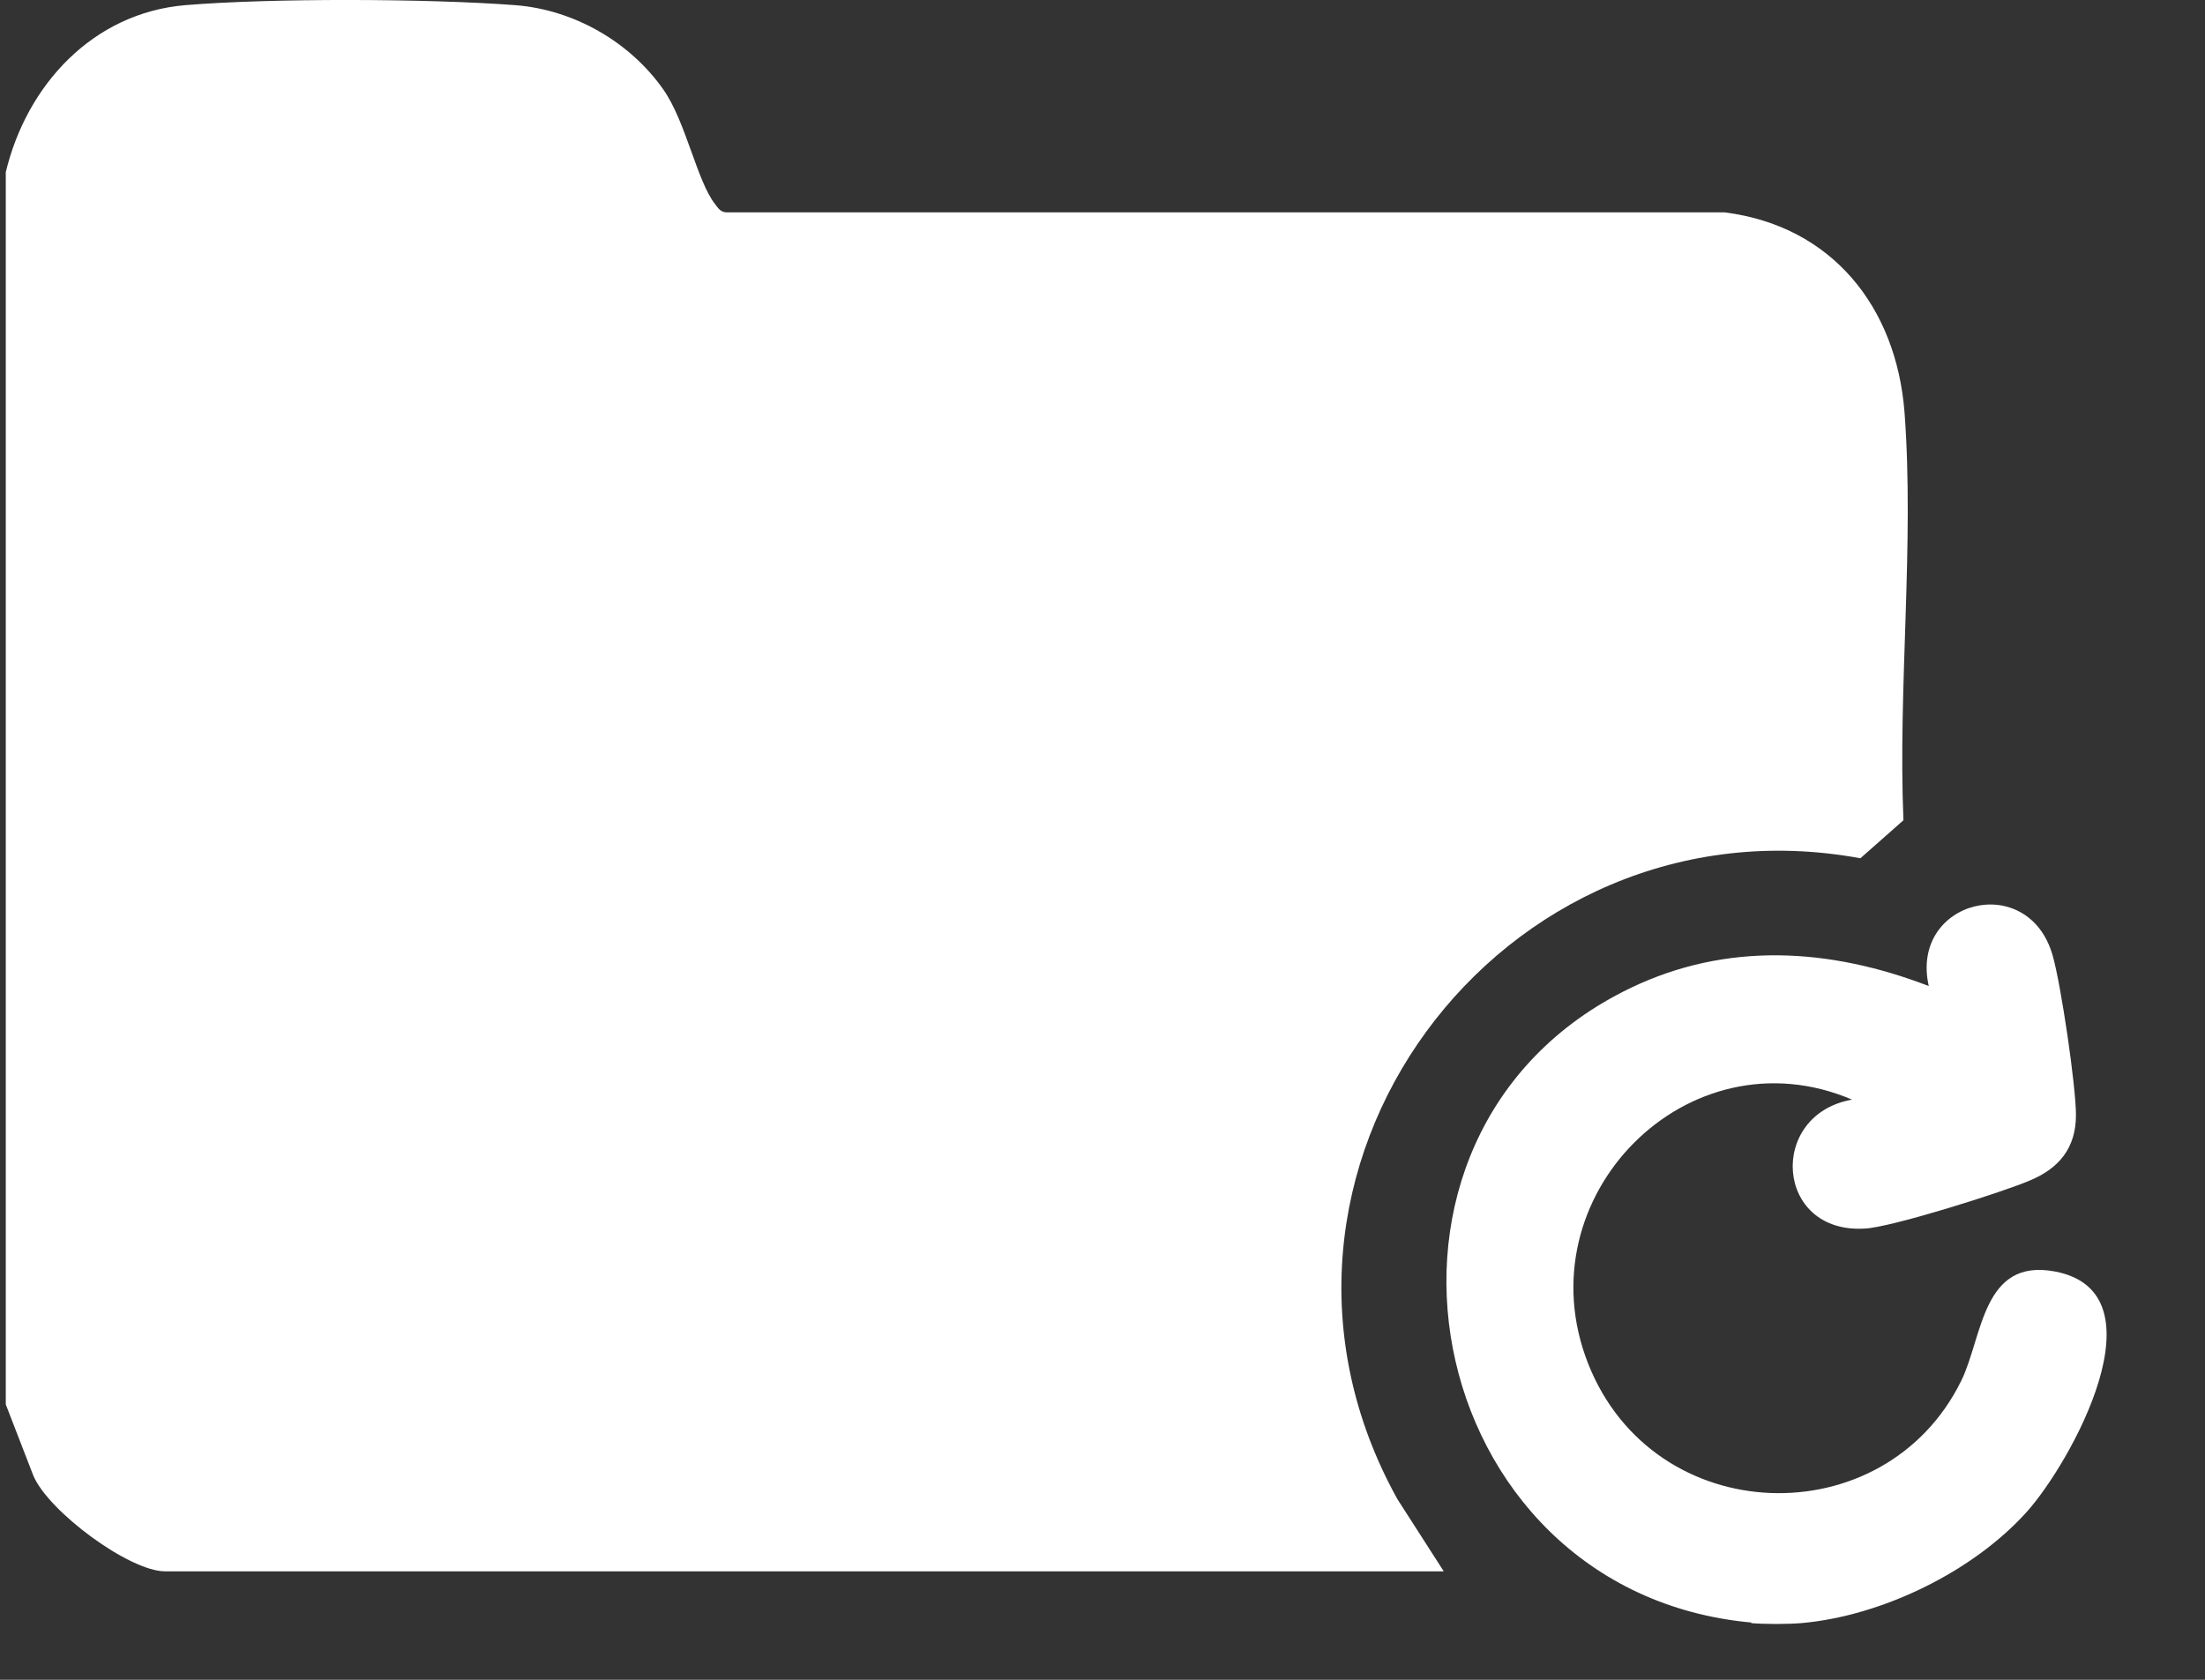
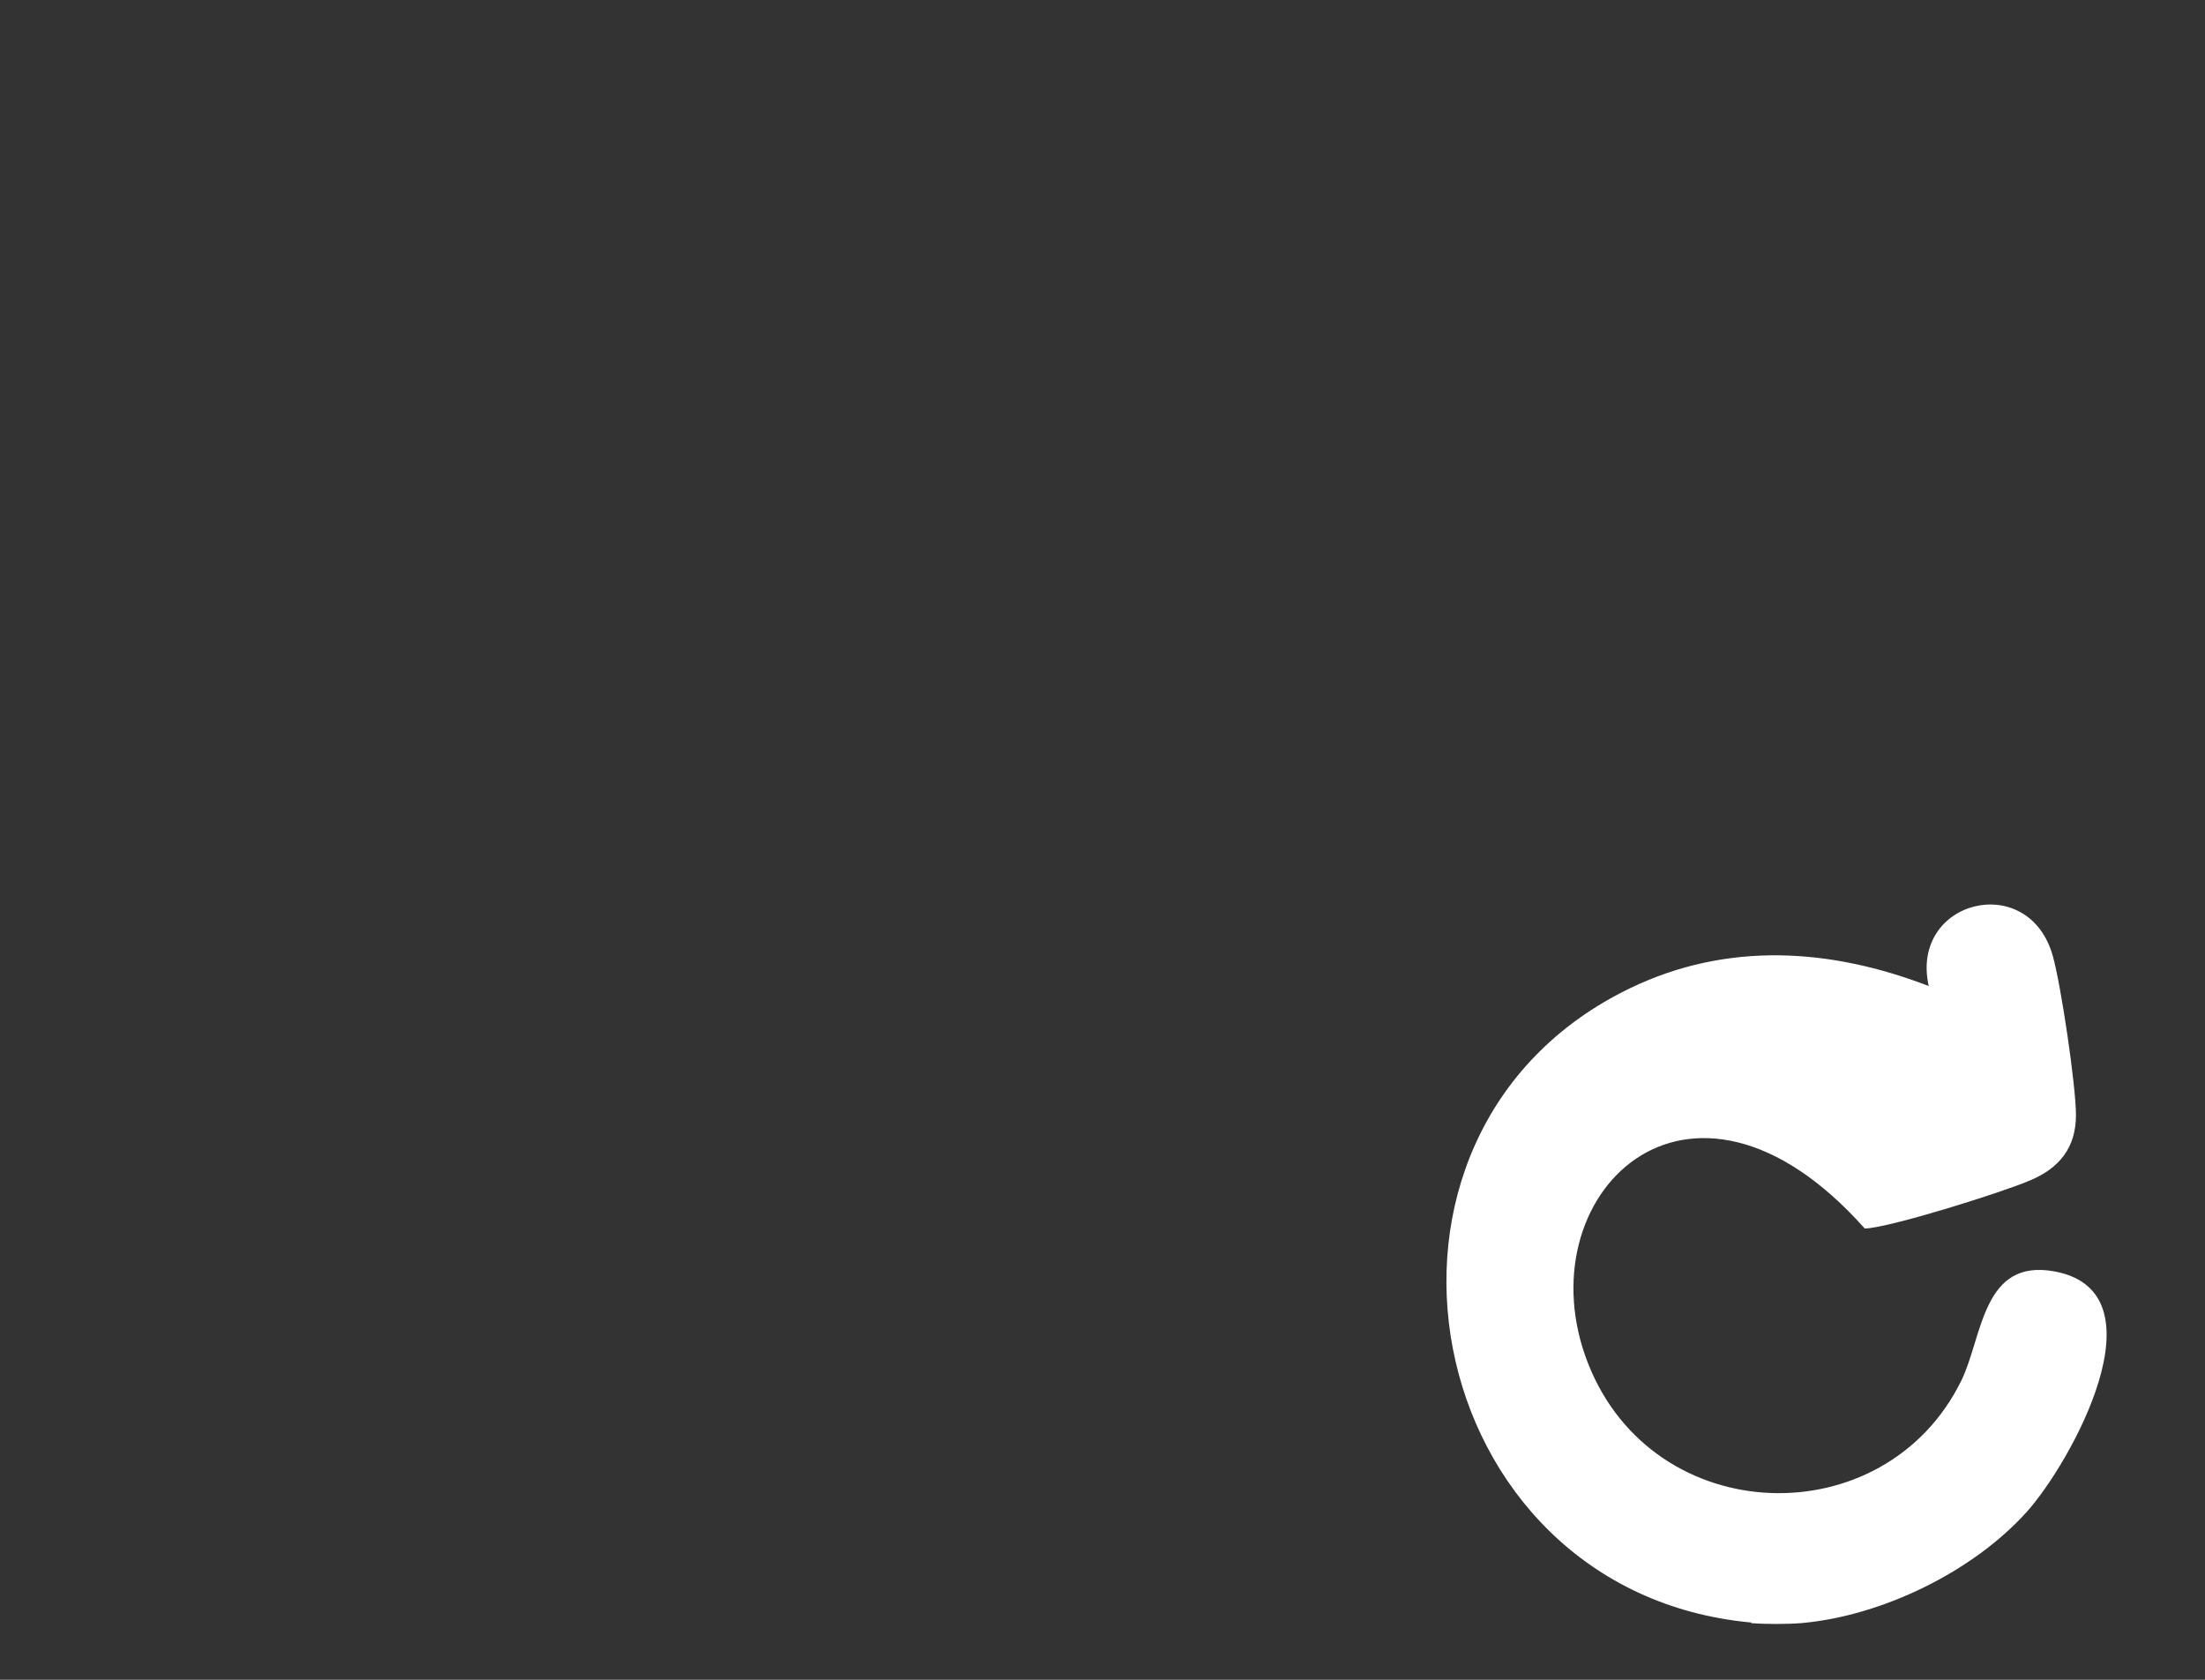
<svg xmlns="http://www.w3.org/2000/svg" width="21" height="16" viewBox="0 0 21 16" fill="none">
  <rect x="0" y="0" width="21" height="16" fill="#333333" stroke="none" />
-   <path d="M0.055 1.64C0.254 0.81 0.884 0.123 1.766 0.049C2.585 -0.019 4.076 -0.014 4.905 0.049C5.461 0.091 5.997 0.396 6.317 0.852C6.532 1.157 6.637 1.724 6.81 1.944C6.842 1.986 6.863 2.023 6.926 2.023H16.427C17.451 2.154 18.059 2.926 18.138 3.923C18.233 5.178 18.075 6.548 18.128 7.813L17.718 8.175C14.29 7.545 11.587 11.178 13.309 14.28L13.75 14.967H1.572C1.231 14.967 0.459 14.395 0.317 14.054L0.055 13.377V1.64Z" fill="white" />
-   <path d="M16.684 15.455C13.498 15.167 12.663 10.794 15.524 9.413C16.448 8.967 17.429 9.03 18.369 9.392C18.185 8.574 19.319 8.285 19.55 9.104C19.629 9.382 19.771 10.343 19.771 10.621C19.771 10.936 19.608 11.13 19.33 11.245C19.072 11.356 18.007 11.692 17.76 11.702C16.904 11.755 16.831 10.616 17.639 10.474C16.075 9.807 14.5 11.403 15.125 12.988C15.75 14.573 17.949 14.636 18.679 13.151C18.884 12.731 18.878 11.98 19.571 12.111C20.626 12.311 19.718 13.938 19.303 14.4C18.789 14.972 17.923 15.392 17.157 15.46C17.02 15.471 16.81 15.471 16.674 15.46L16.684 15.455Z" fill="white" />
+   <path d="M16.684 15.455C13.498 15.167 12.663 10.794 15.524 9.413C16.448 8.967 17.429 9.03 18.369 9.392C18.185 8.574 19.319 8.285 19.55 9.104C19.629 9.382 19.771 10.343 19.771 10.621C19.771 10.936 19.608 11.13 19.33 11.245C19.072 11.356 18.007 11.692 17.76 11.702C16.075 9.807 14.5 11.403 15.125 12.988C15.75 14.573 17.949 14.636 18.679 13.151C18.884 12.731 18.878 11.98 19.571 12.111C20.626 12.311 19.718 13.938 19.303 14.4C18.789 14.972 17.923 15.392 17.157 15.46C17.02 15.471 16.81 15.471 16.674 15.46L16.684 15.455Z" fill="white" />
</svg>